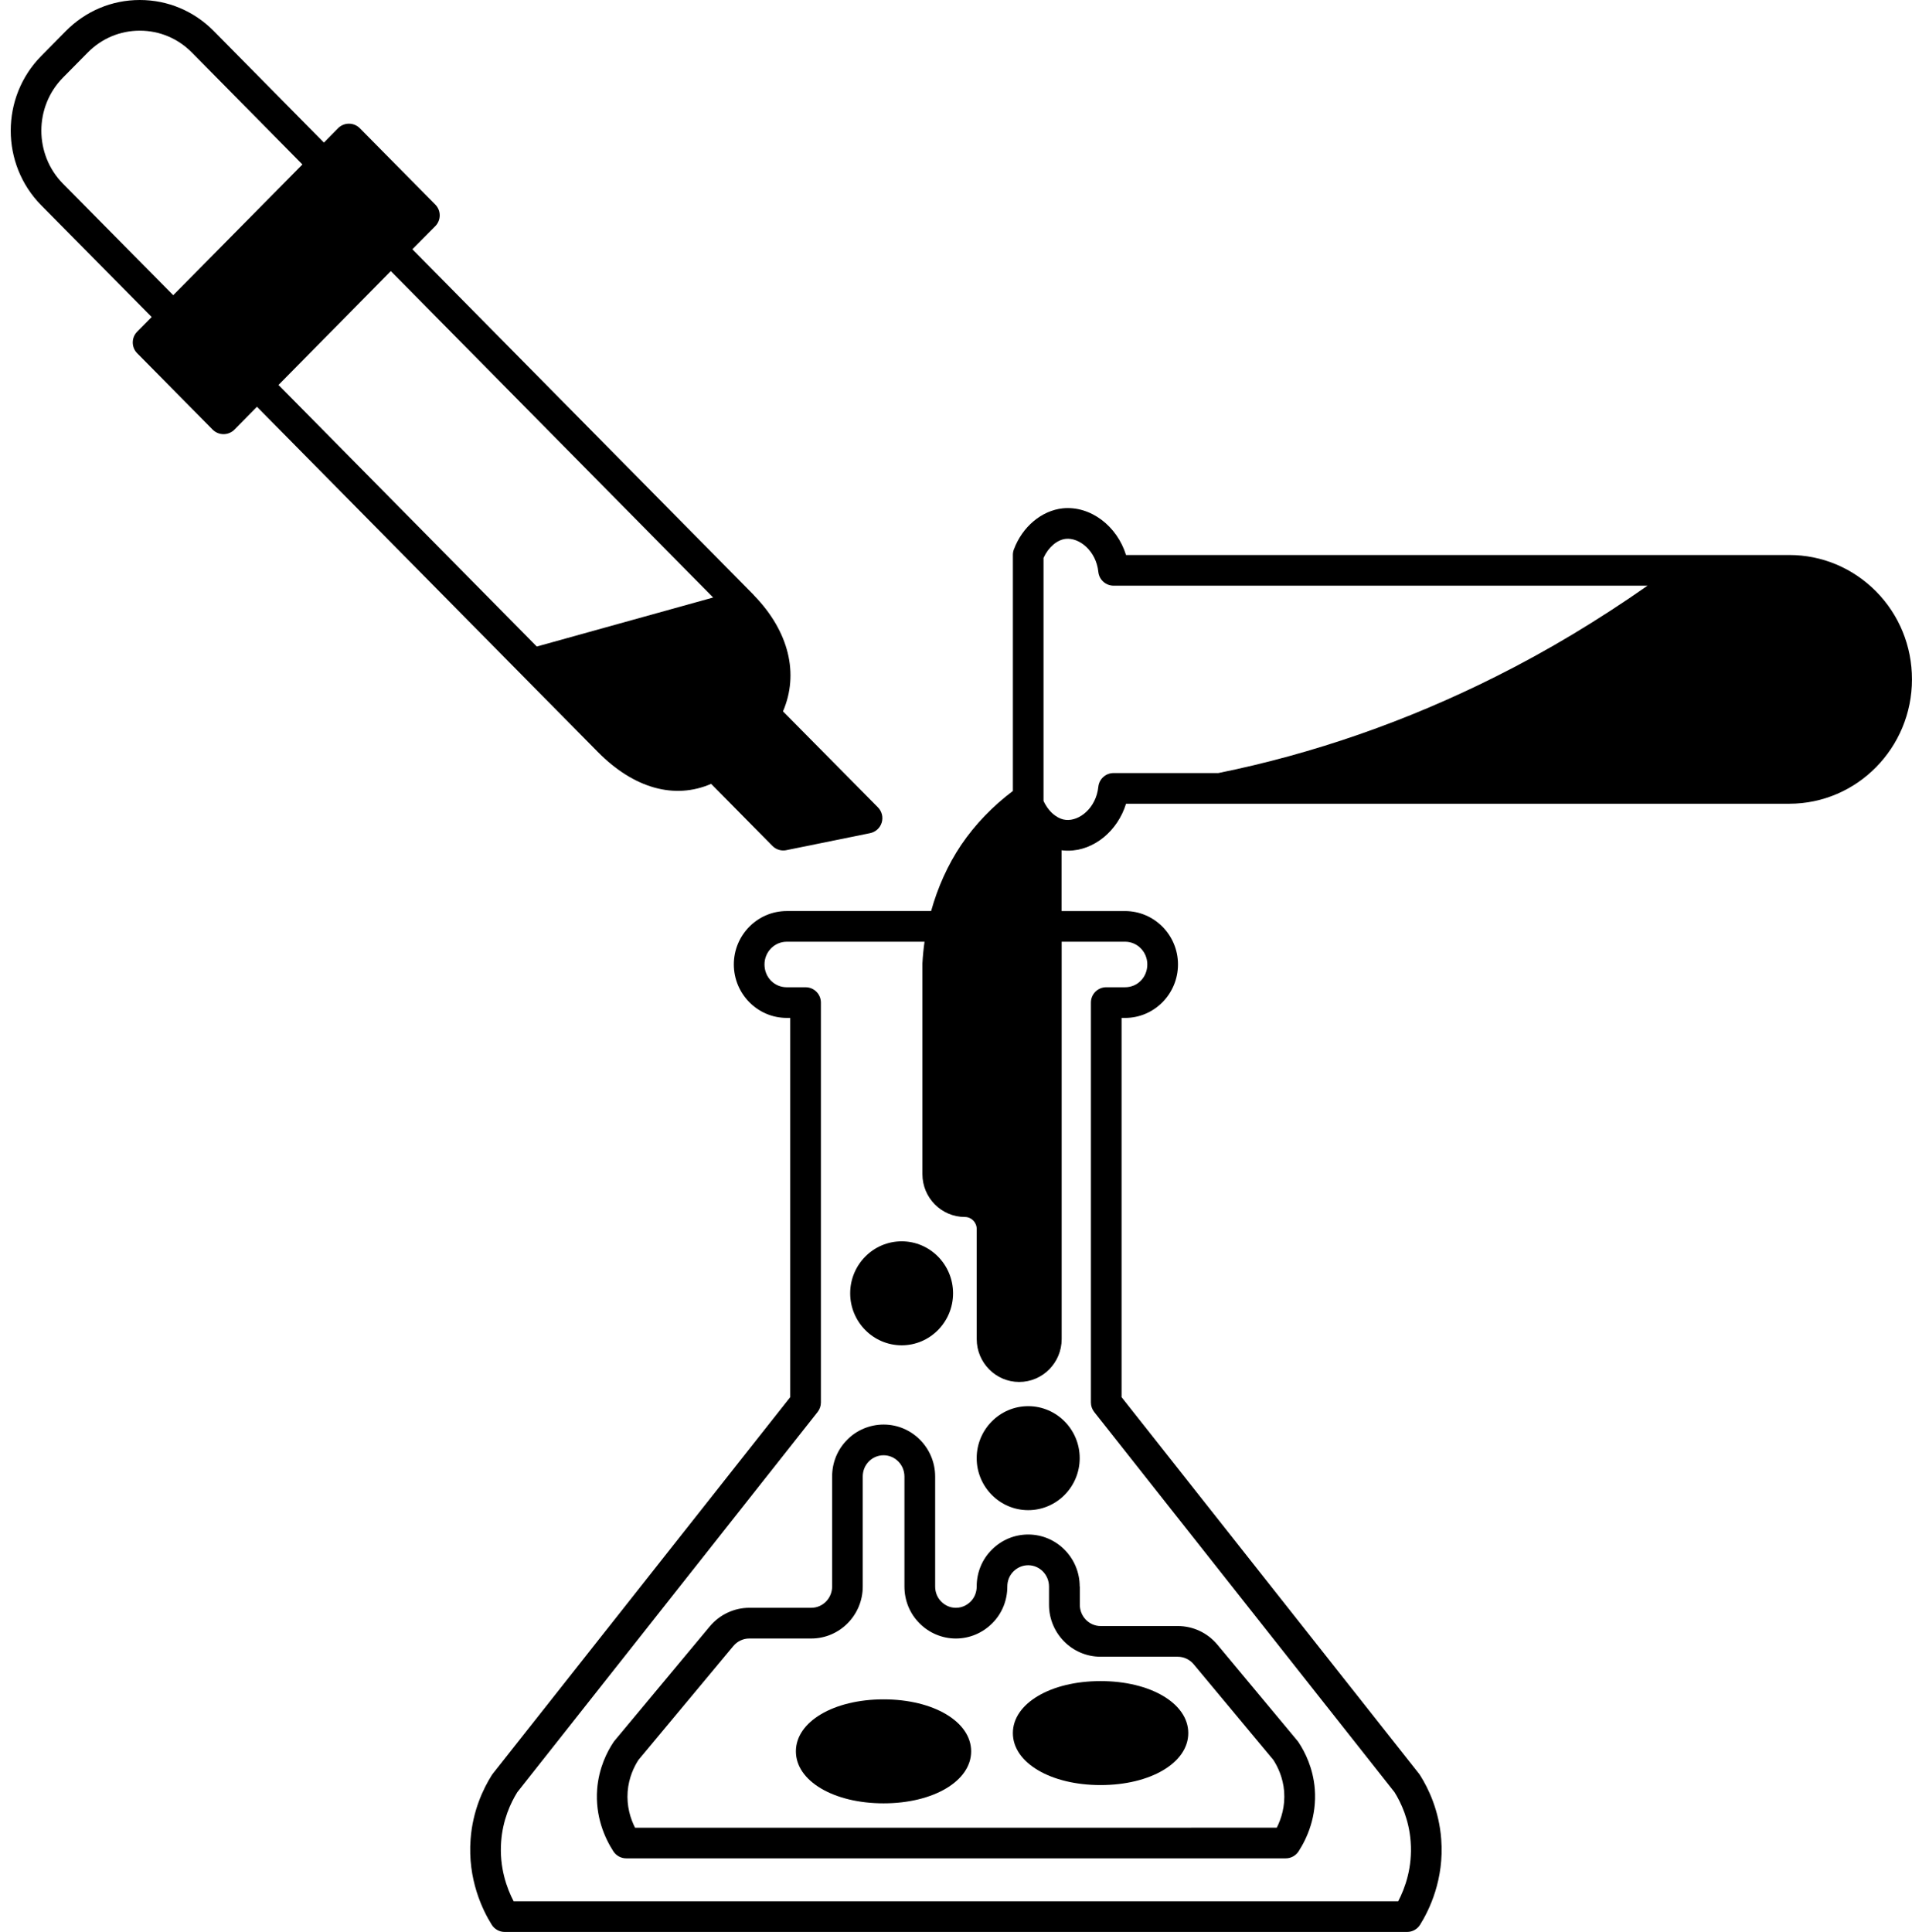
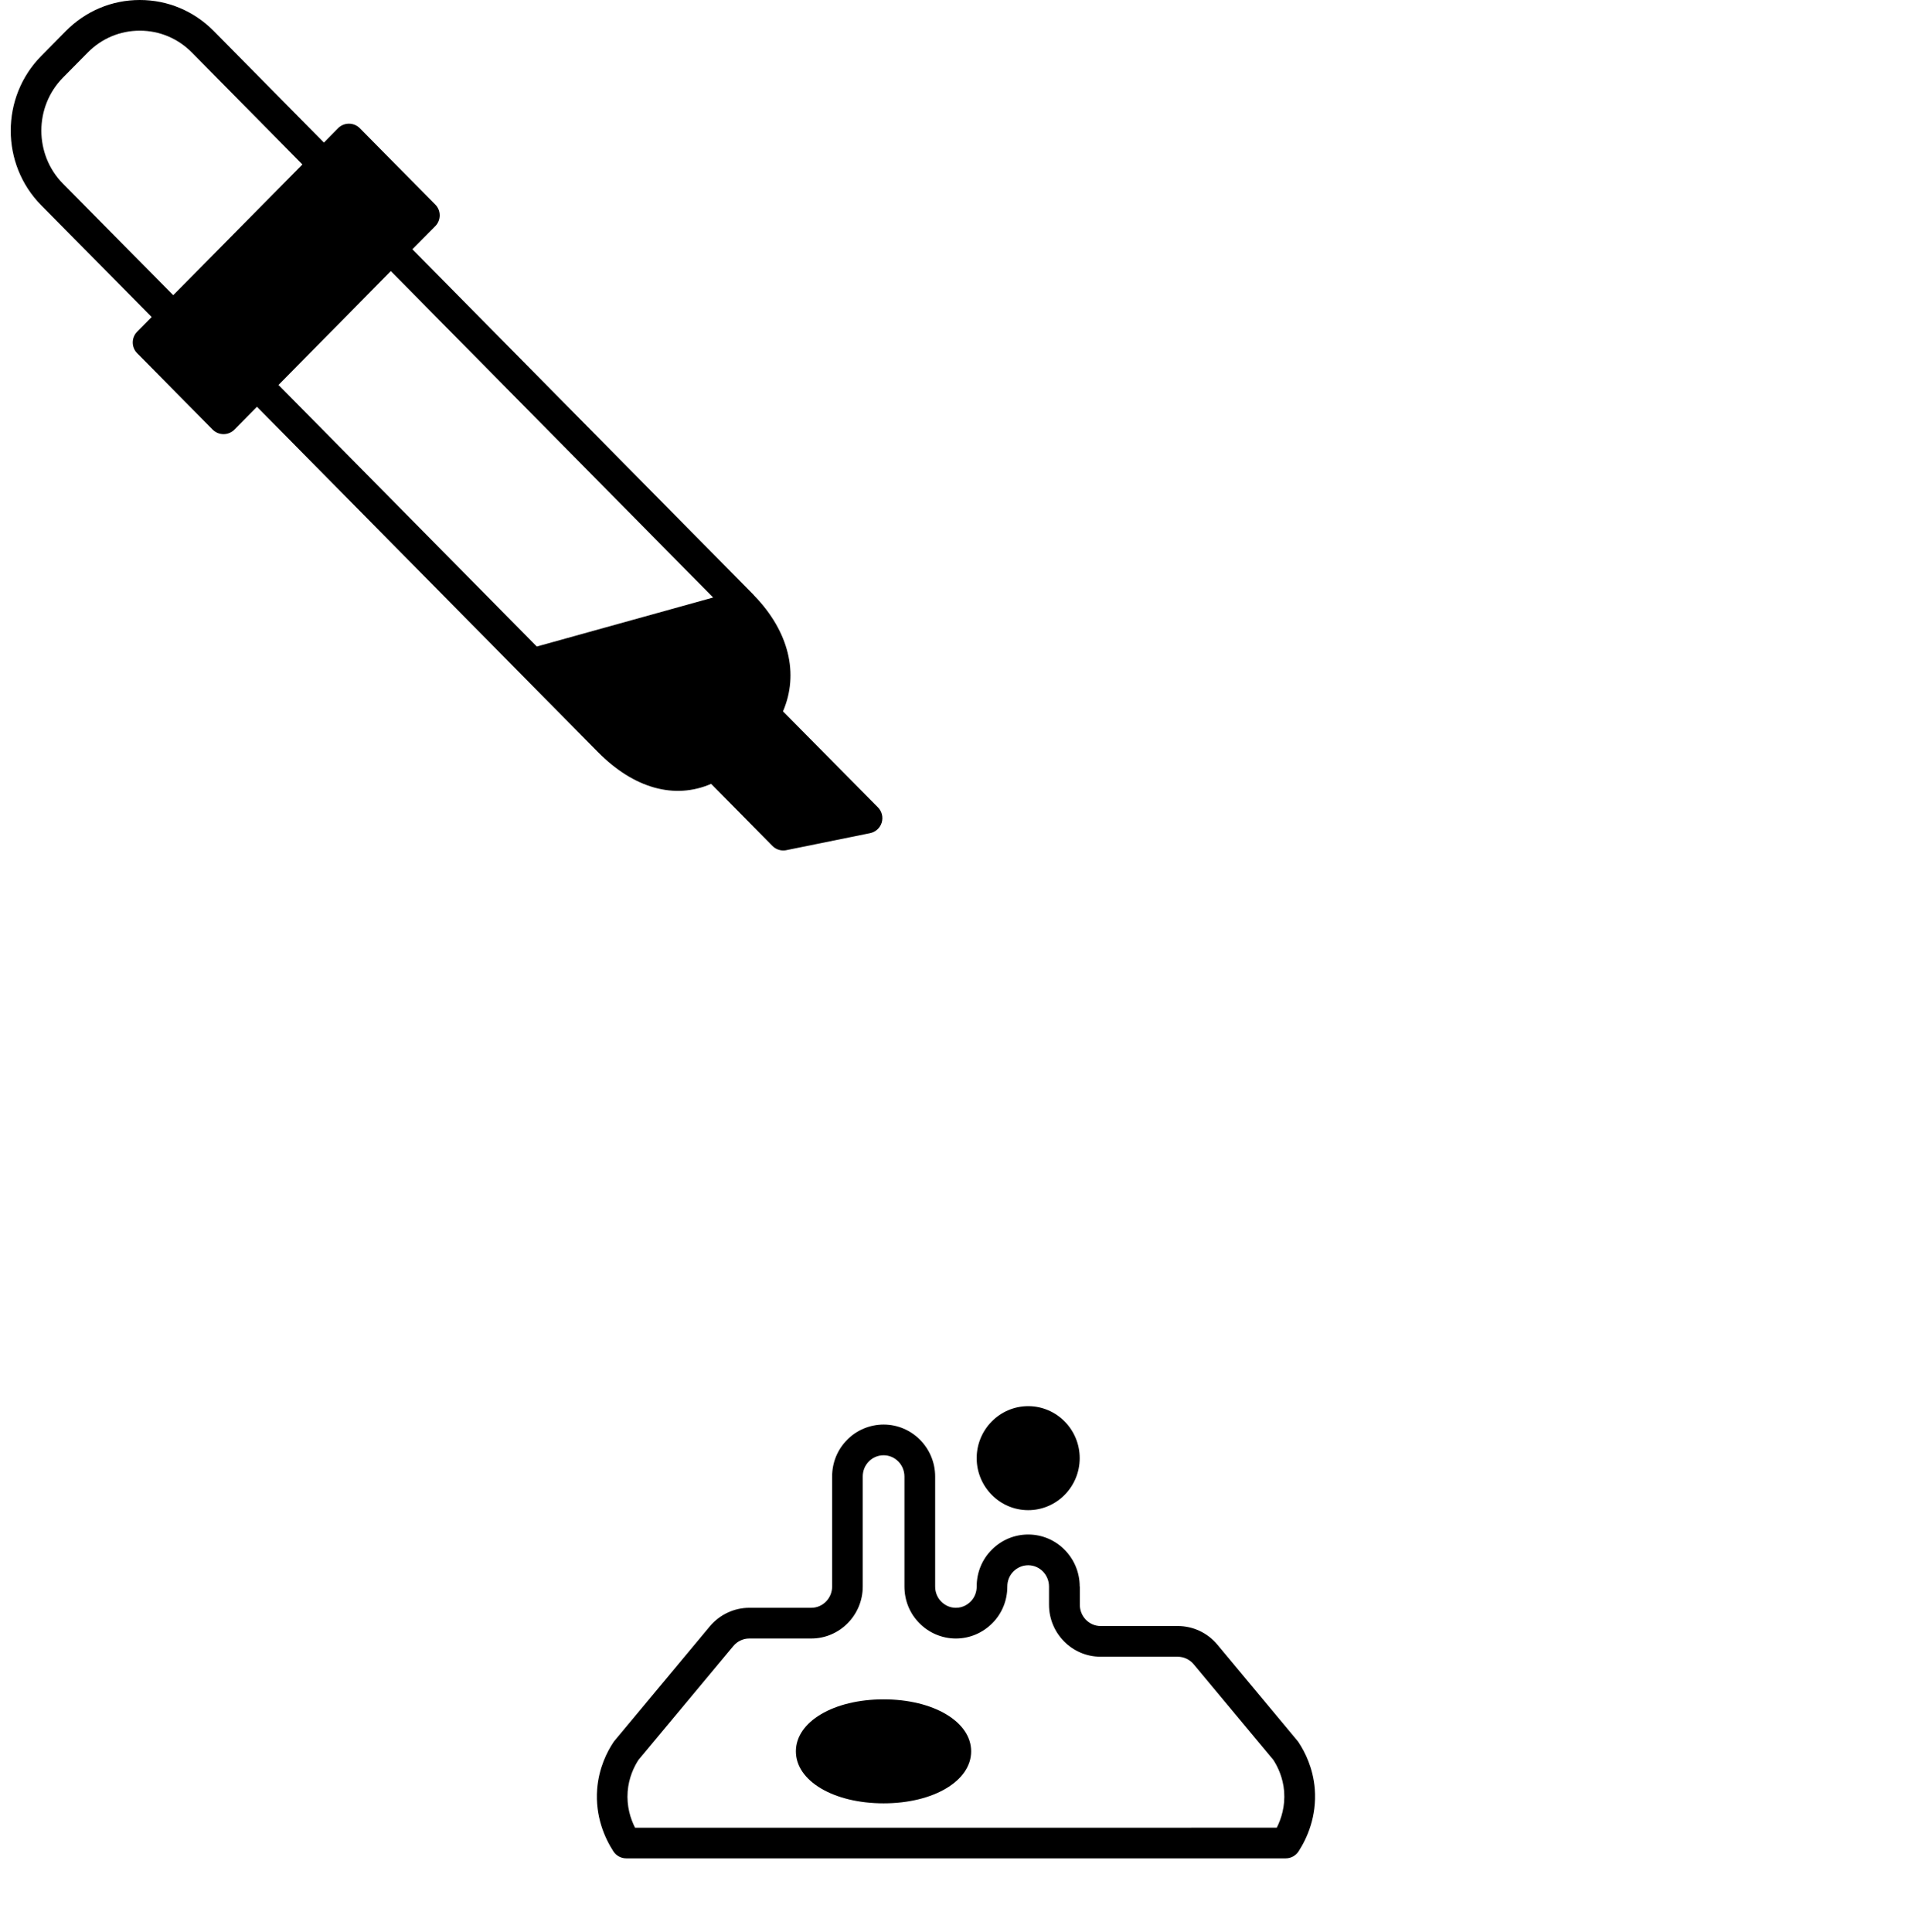
<svg xmlns="http://www.w3.org/2000/svg" height="126.0" preserveAspectRatio="xMidYMid meet" version="1.0" viewBox="-0.7 0.0 124.7 126.0" width="124.7" zoomAndPan="magnify">
  <g id="change1_1">
    <path d="M38.277,49.027c2.357,2.395,5.019,3.128,7.404,2.093l3.995,4.047c0.19,0.192,0.447,0.298,0.712,0.298 c0.066,0,0.133-0.007,0.199-0.021l5.46-1.109c0.359-0.072,0.65-0.337,0.758-0.688c0.106-0.352,0.013-0.732-0.246-0.994 c0,0-4.284-4.334-6.193-6.261c1.057-2.45,0.385-5.208-1.862-7.534c-0.002-0.002-0.004-0.004-0.006-0.007 c-0.024-0.025-0.043-0.052-0.068-0.077L26.195,16.256l1.494-1.507c0.386-0.39,0.387-1.017,0.001-1.407l-4.921-4.979 c-0.188-0.189-0.443-0.297-0.711-0.297c-0.001,0-0.001,0-0.002,0c-0.268,0-0.524,0.108-0.712,0.3L20.426,9.3l-7.185-7.277 C11.953,0.719,10.241,0,8.419,0S4.884,0.719,3.596,2.023l-1.609,1.63c-2.649,2.683-2.649,7.05,0.001,9.735l7.204,7.286 l-0.945,0.957c-0.385,0.39-0.384,1.017,0.001,1.406l4.92,4.98c0.188,0.189,0.443,0.297,0.711,0.297s0.524-0.107,0.712-0.298 l1.468-1.489L38.277,49.027z M24.789,17.679l21.022,21.289l-11.502,3.196L17.464,25.105L24.789,17.679z M3.411,5.058l1.609-1.63 C5.928,2.507,7.135,2,8.419,2s2.49,0.507,3.398,1.428l7.206,7.298l-8.425,8.526l-7.188-7.269C1.526,10.073,1.526,6.967,3.411,5.058 z" fill="inherit" />
-     <path d="M121.659,38.571c-1.521-1.532-3.53-2.376-5.66-2.376h-43.26c-0.583-1.884-2.305-3.224-4.127-3.044 c-1.382,0.148-2.634,1.201-3.189,2.684c-0.042,0.111-0.063,0.23-0.063,0.351v15.398c-1.309,0.987-2.447,2.158-3.371,3.516 c-0.882,1.317-1.53,2.769-1.962,4.315h-9.417c-1.902,0-3.45,1.562-3.45,3.48c0,1.924,1.548,3.489,3.45,3.489h0.229v24.732 l-19.405,24.567c-0.021,0.028-0.042,0.057-0.061,0.087c-0.555,0.879-1.244,2.318-1.381,4.178c-0.2,2.61,0.778,4.614,1.378,5.575 c0.184,0.293,0.504,0.471,0.849,0.471h58.851c0.345,0,0.665-0.178,0.849-0.471c0.6-0.961,1.578-2.965,1.378-5.572 c-0.137-1.862-0.826-3.302-1.381-4.181c-0.019-0.03-0.039-0.059-0.061-0.087L72.449,91.117V66.385h0.229 c1.902,0,3.45-1.565,3.45-3.489c0-1.919-1.548-3.48-3.45-3.48h-4.14v-3.968c0.026,0.003,0.051,0.01,0.077,0.013 c0.113,0.012,0.228,0.017,0.34,0.017c1.688,0,3.238-1.285,3.785-3.062h43.258c4.411,0,8-3.639,8-8.11 C123.999,42.141,123.169,40.105,121.659,38.571z M72.678,61.415c0.8,0,1.45,0.664,1.45,1.48c0,0.835-0.637,1.489-1.45,1.489h-1.229 c-0.553,0-1,0.447-1,1v26.08c0,0.225,0.076,0.443,0.215,0.62l19.587,24.797c0.428,0.689,0.946,1.796,1.051,3.22 c0.129,1.683-0.369,3.045-0.813,3.894h-57.69c-0.443-0.849-0.941-2.211-0.813-3.896c0.104-1.421,0.623-2.527,1.051-3.217 l19.587-24.797c0.139-0.177,0.215-0.396,0.215-0.62v-26.08c0-0.553-0.447-1-1-1h-1.229c-0.813,0-1.45-0.654-1.45-1.489 c0-0.816,0.65-1.48,1.45-1.48h8.988c-0.065,0.466-0.114,0.937-0.138,1.42v13.74c0,1.538,1.243,2.79,2.771,2.79 c0.425,0,0.77,0.354,0.77,0.79v7.17c0,1.544,1.242,2.8,2.77,2.8s2.771-1.256,2.771-2.8v-25.91H72.678z M71.928,50.415 c-0.513,0-0.941,0.387-0.995,0.896c-0.144,1.386-1.235,2.245-2.12,2.158c-0.235-0.022-0.467-0.115-0.698-0.282 c-0.305-0.215-0.574-0.556-0.756-0.953V36.382c0.309-0.688,0.881-1.18,1.455-1.241c0.88-0.09,1.976,0.78,2.12,2.158 c0.053,0.51,0.482,0.896,0.994,0.896h34.825c-3.215,2.249-6.523,4.241-9.874,5.916c-5.835,2.93-11.931,5.05-18.119,6.304H71.928z" fill="inherit" />
-     <path d="M58.109,87.735c1.847,0,3.35-1.521,3.35-3.391s-1.503-3.39-3.35-3.39c-1.853,0-3.36,1.521-3.36,3.39 S56.256,87.735,58.109,87.735z" fill="inherit" />
    <path d="M62.999,95.095c0,1.869,1.508,3.391,3.36,3.391s3.359-1.521,3.359-3.391s-1.507-3.39-3.359-3.39 S62.999,93.226,62.999,95.095z" fill="inherit" />
    <path d="M69.718,103.465c0-1.869-1.507-3.39-3.359-3.39c-0.894,0-1.738,0.353-2.376,0.992c-0.635,0.633-0.984,1.484-0.984,2.397 c0,0.378-0.141,0.728-0.397,0.983c-0.186,0.186-0.504,0.407-0.963,0.407c-0.357,0-0.692-0.142-0.953-0.408 c-0.256-0.255-0.396-0.604-0.396-0.982v-7.17c0-1.869-1.508-3.39-3.36-3.39c-0.896,0-1.765,0.365-2.377,0.993 c-0.634,0.634-0.982,1.484-0.982,2.396v7.17c0,0.767-0.61,1.391-1.36,1.391h-4.04c-0.984,0-1.919,0.435-2.568,1.2l-6.23,7.479 c-0.022,0.027-0.044,0.056-0.063,0.085c-0.425,0.637-0.953,1.684-1.064,3.06c-0.135,1.789,0.5,3.193,1.056,4.058 c0.185,0.285,0.501,0.458,0.841,0.458h43.011c0.34,0,0.656-0.173,0.841-0.458c0.556-0.864,1.19-2.269,1.056-4.063 c-0.111-1.37-0.64-2.417-1.064-3.054c-0.02-0.029-0.041-0.058-0.063-0.085l-5.23-6.28c-0.642-0.769-1.581-1.21-2.578-1.21h-5.03 c-0.75,0-1.36-0.623-1.36-1.39V103.465z M71.079,108.045h5.03c0.401,0,0.781,0.179,1.041,0.49l5.194,6.236 c0.288,0.443,0.634,1.15,0.707,2.059c0.072,0.961-0.181,1.769-0.481,2.365H40.717c-0.301-0.597-0.554-1.402-0.481-2.359 c0.073-0.914,0.419-1.621,0.707-2.064l6.188-7.429c0.263-0.31,0.641-0.487,1.037-0.487h4.04c1.853,0,3.36-1.521,3.36-3.391v-7.17 c0-0.378,0.141-0.727,0.405-0.991c0.247-0.253,0.595-0.398,0.954-0.398c0.75,0,1.36,0.623,1.36,1.39v7.17 c0,0.913,0.35,1.766,0.976,2.39c0.621,0.636,1.487,1.001,2.374,1.001c0.893,0,1.736-0.353,2.376-0.992 c0.635-0.633,0.984-1.485,0.984-2.398c0-0.378,0.141-0.727,0.398-0.983c0.262-0.262,0.604-0.406,0.962-0.406 c0.75,0,1.359,0.623,1.359,1.39v1.19C67.718,106.524,69.226,108.045,71.079,108.045z" fill="inherit" />
    <path d="M56.928,110.825c-3.261,0-5.72,1.457-5.72,3.39s2.459,3.391,5.72,3.391c3.255,0,5.71-1.458,5.71-3.391 S60.183,110.825,56.928,110.825z" fill="inherit" />
-     <path d="M65.359,113.025c0,1.933,2.459,3.39,5.72,3.39s5.72-1.457,5.72-3.39s-2.459-3.391-5.72-3.391 S65.359,111.093,65.359,113.025z" fill="inherit" />
  </g>
</svg>